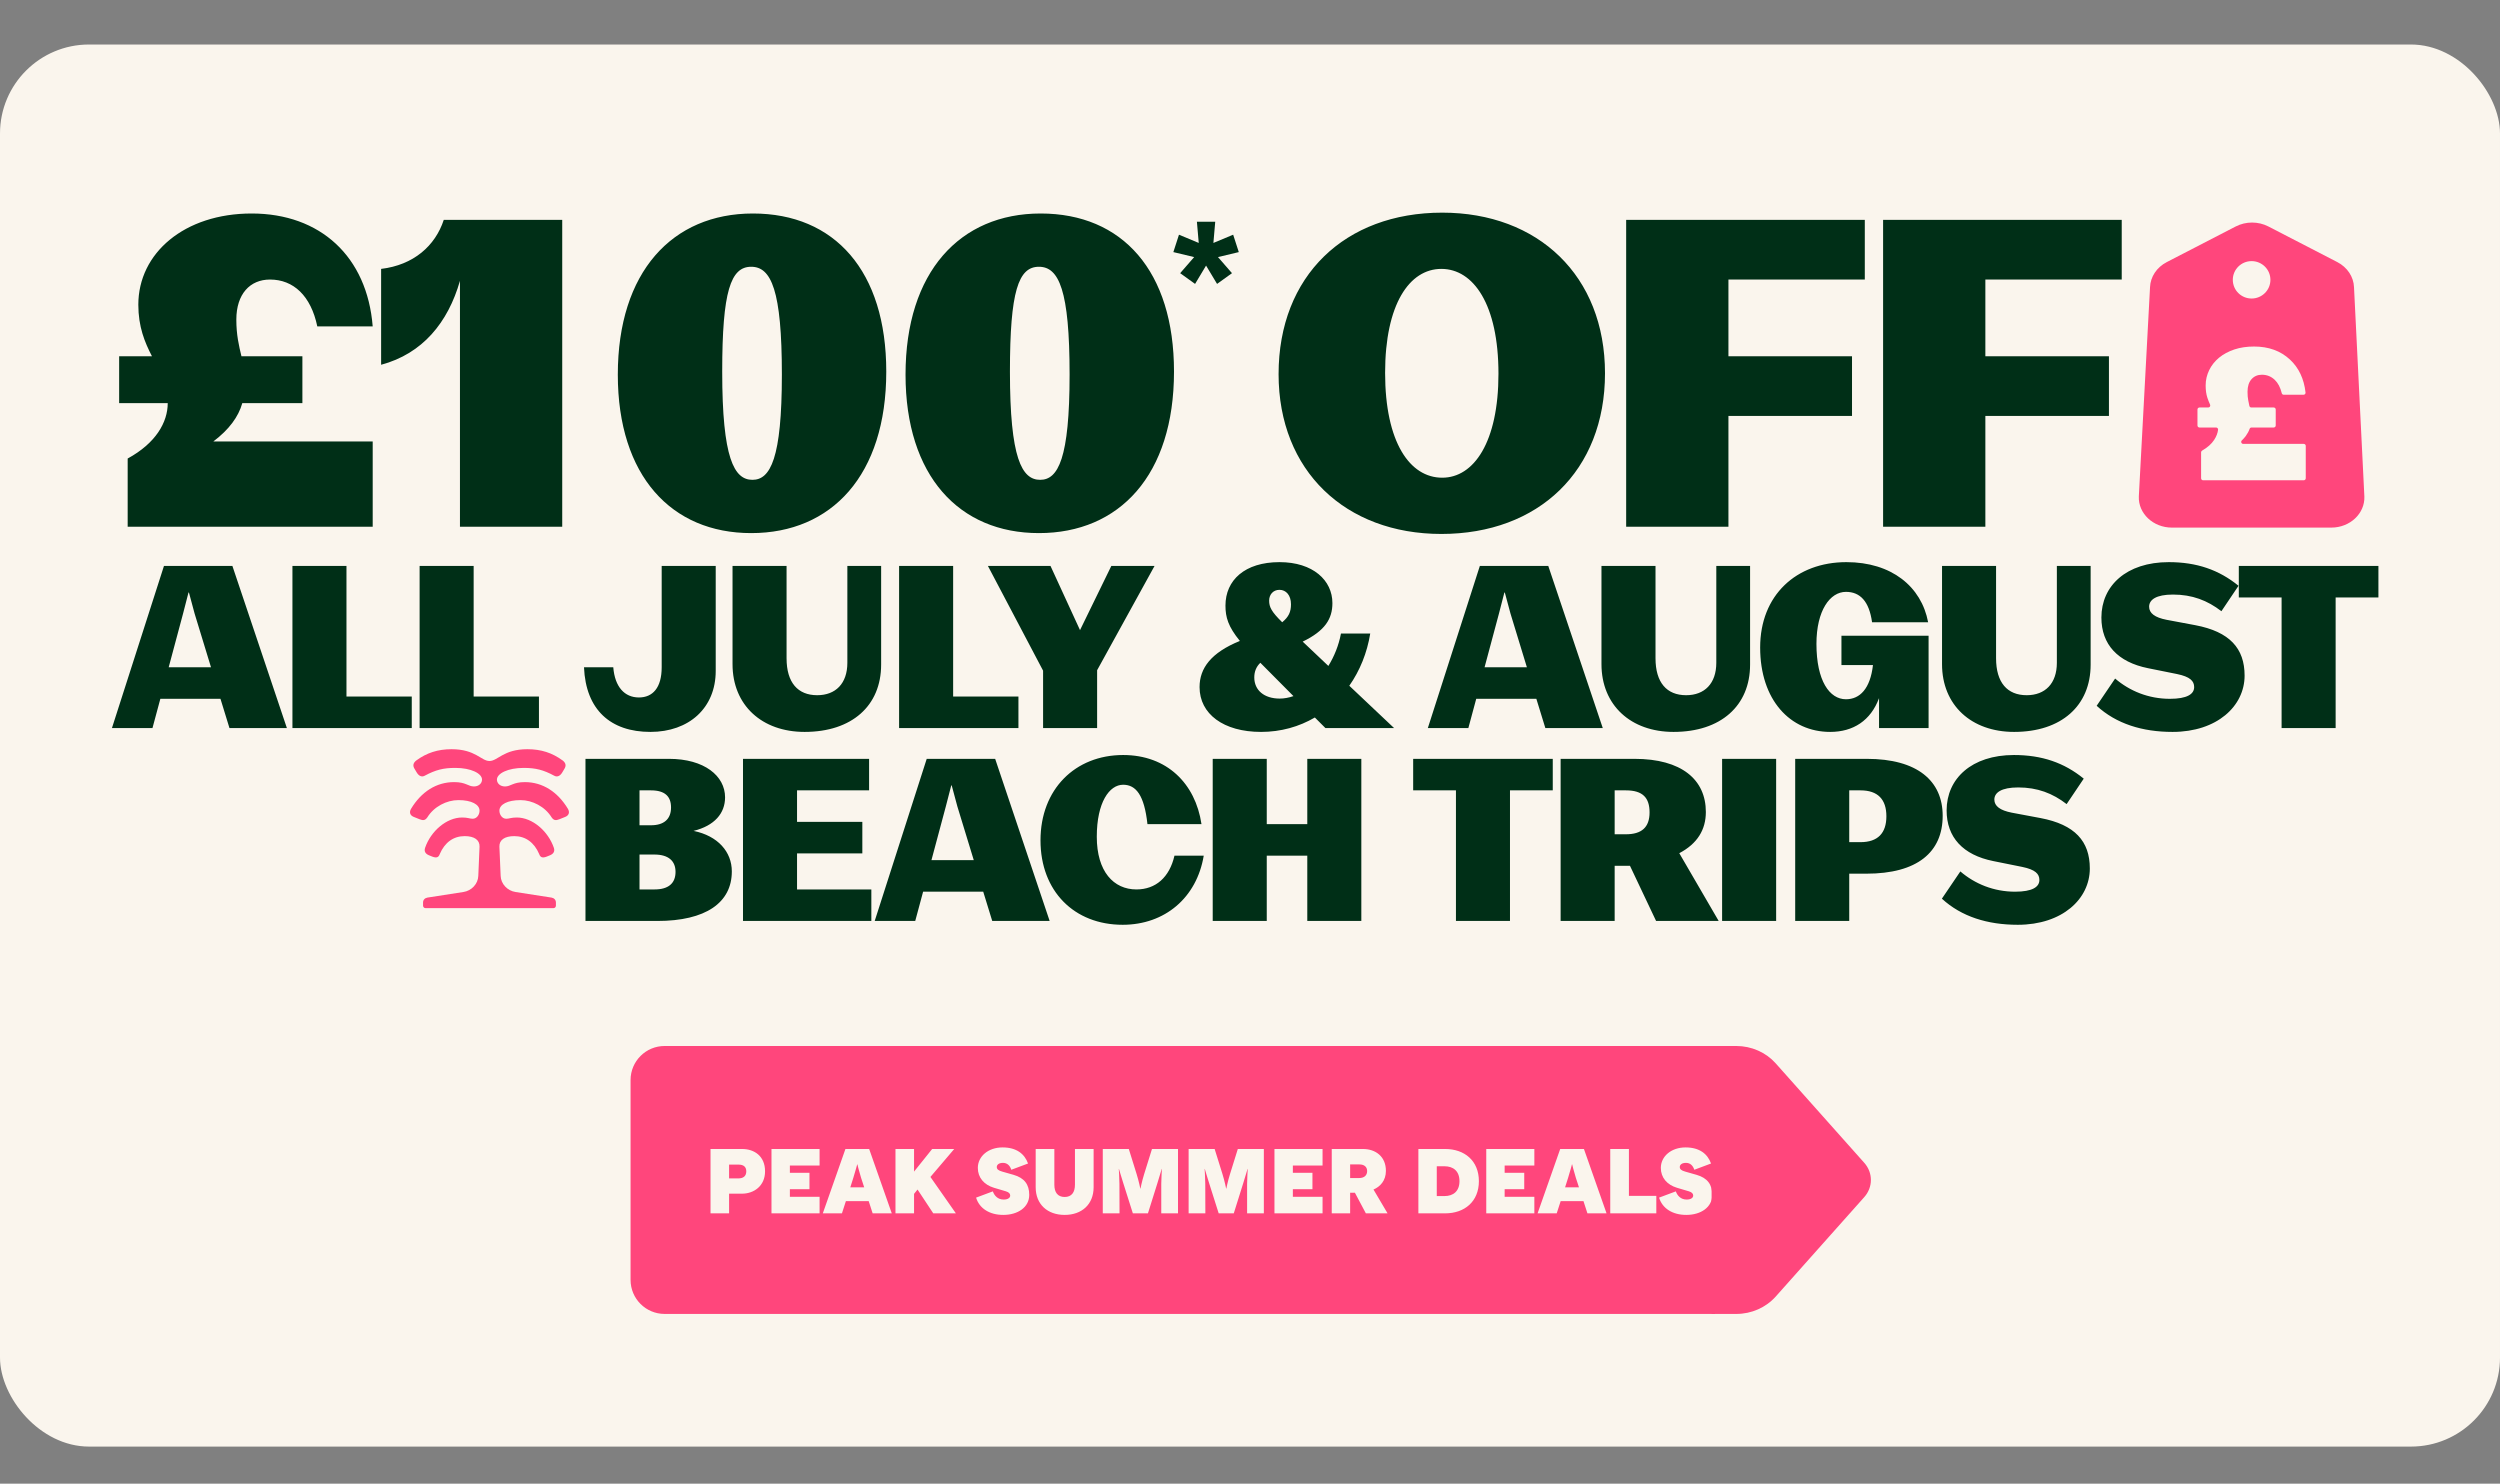
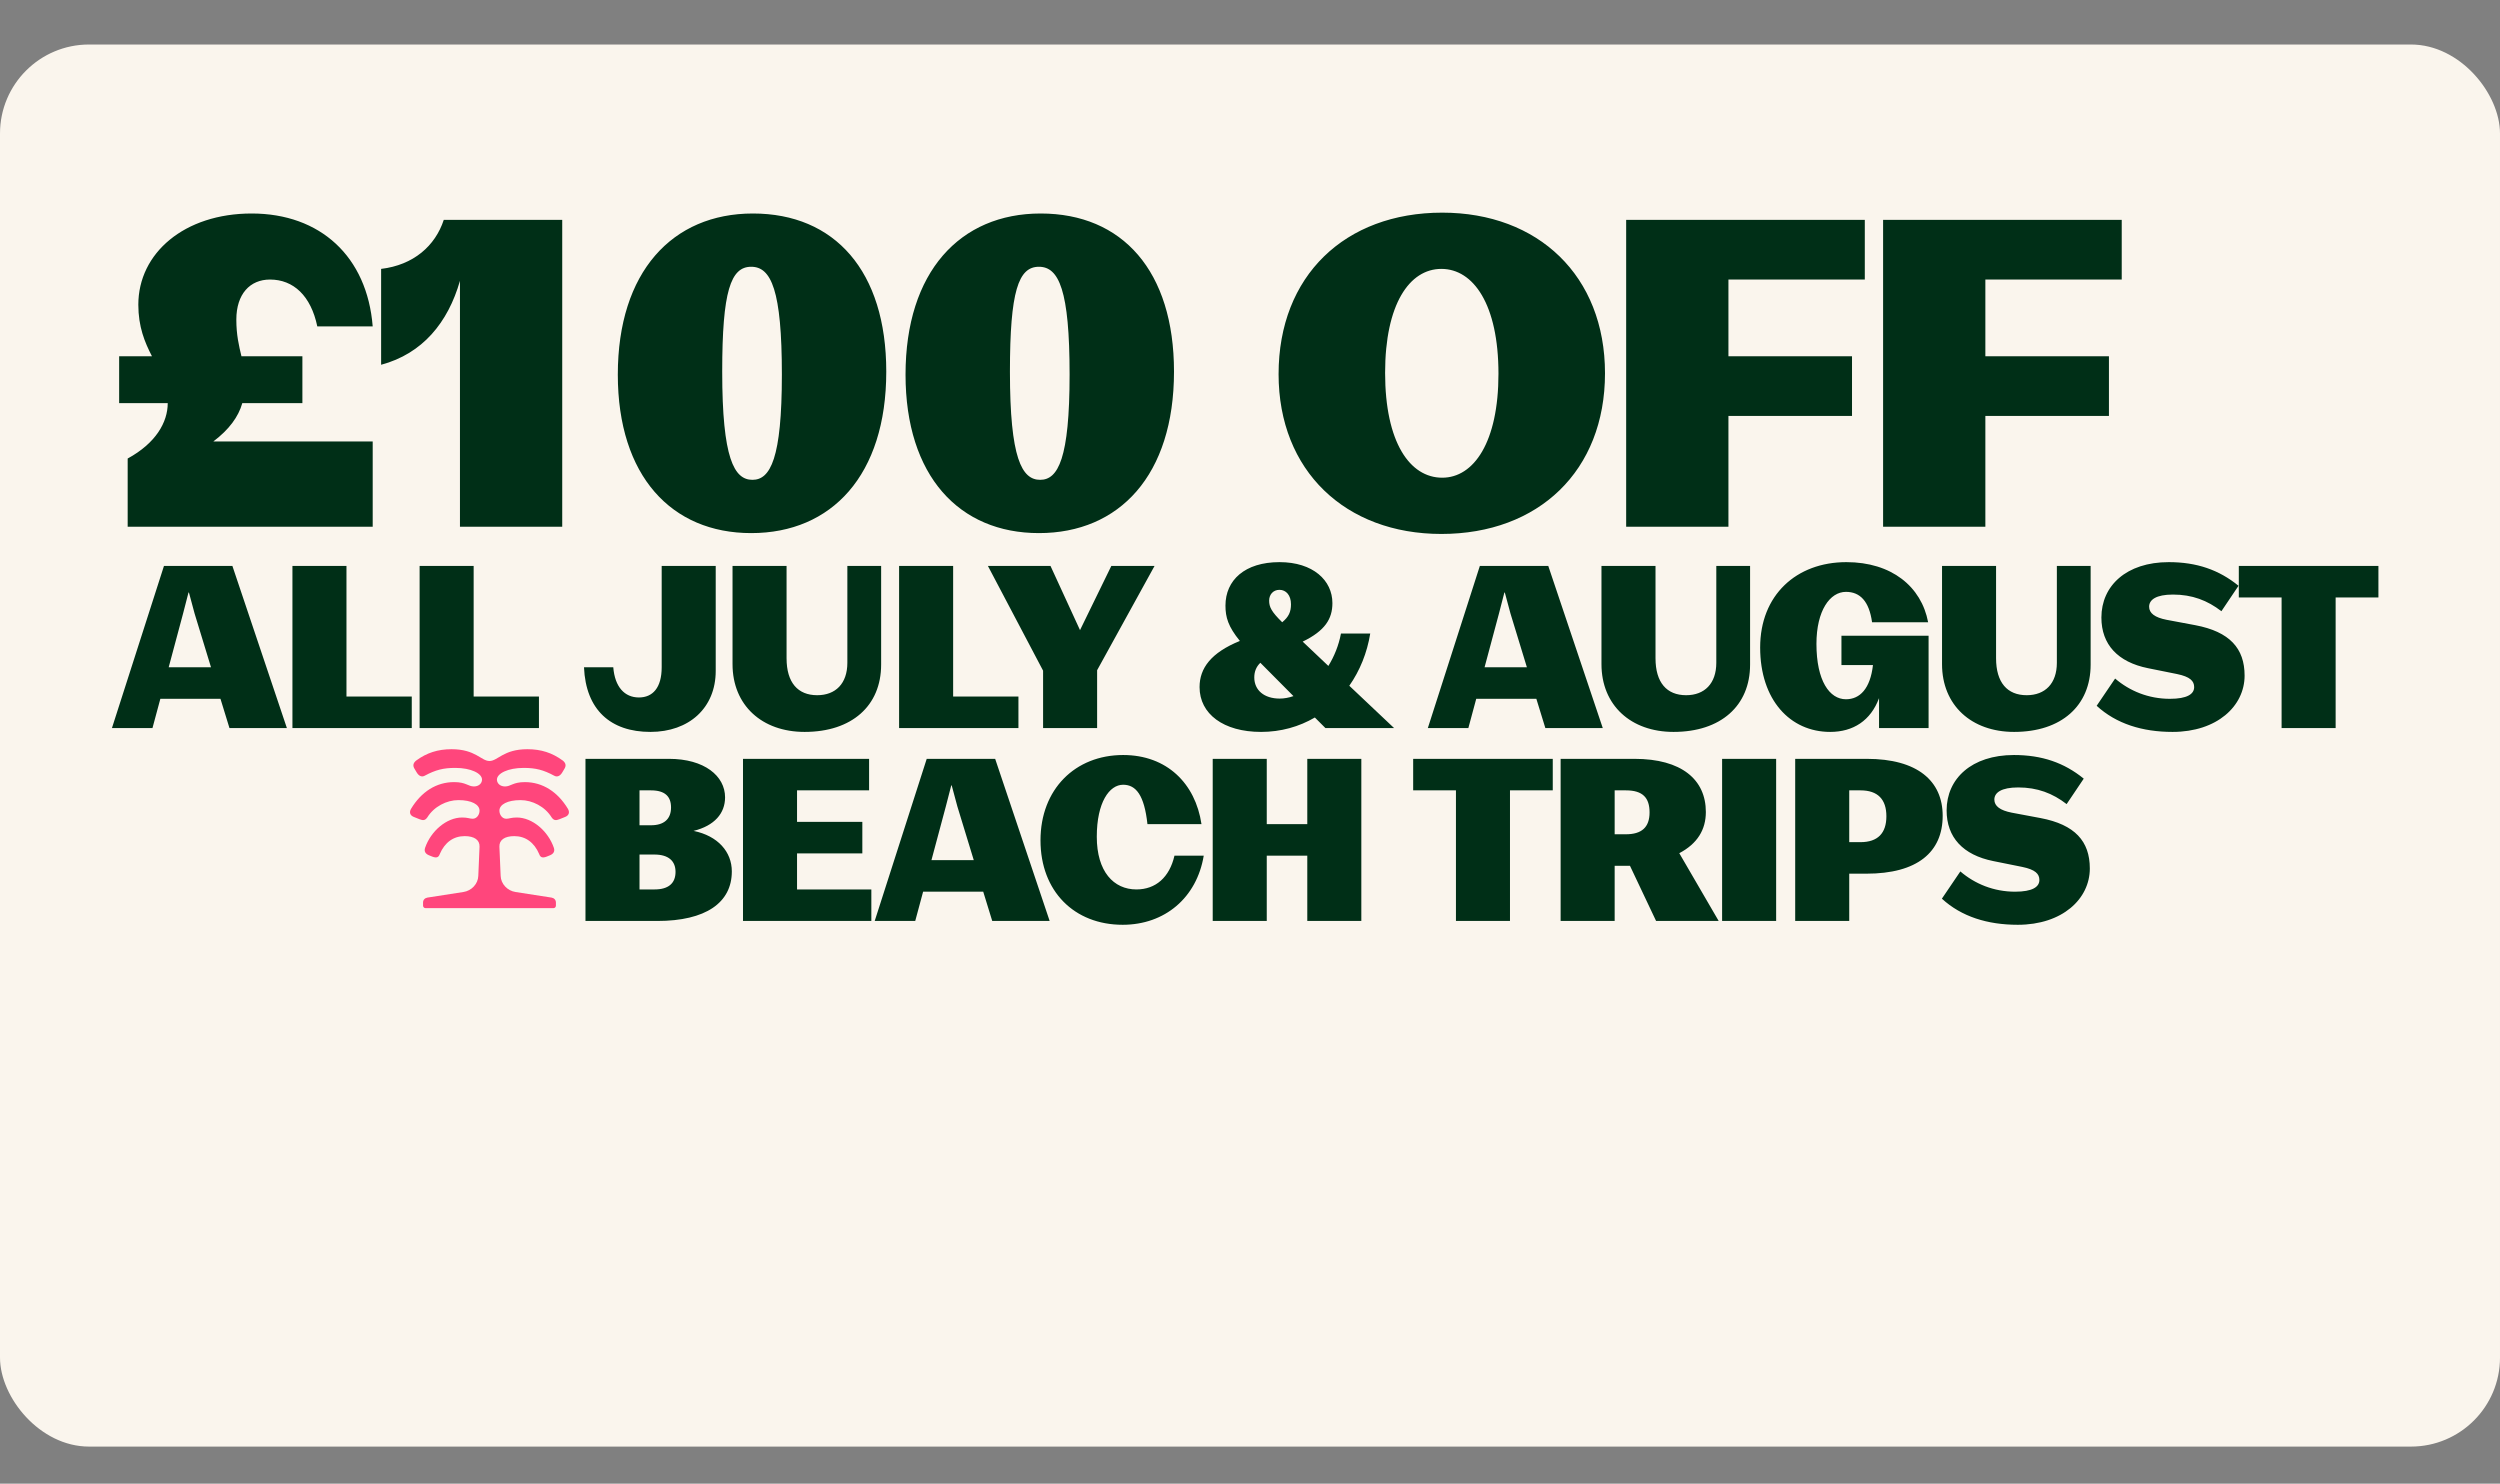
<svg xmlns="http://www.w3.org/2000/svg" width="337" height="200" viewBox="0 0 337 200" fill="none">
  <rect x="0" y="0" width="337" height="200" fill="#808080" stroke="none" />
  <rect y="6" width="337" height="189" rx="12" fill="#FAF5ED" />
-   <path d="M85 145.591C85 143.055 87.055 141 89.591 141H231.182V177.118H89.591C87.055 177.118 85 175.063 85 172.528V145.591Z" fill="#FF467C" />
  <path d="M99.534 158.849C100.191 158.849 100.6 158.539 100.6 157.895C100.6 157.275 100.204 156.99 99.571 156.99H98.282V158.849H99.534ZM95.778 163.56V154.883H100.03C101.666 154.883 103.129 155.825 103.129 157.895C103.129 159.866 101.629 160.907 100.018 160.907H98.282V163.56H95.778ZM103.996 163.56V154.883H110.479V157.114H106.475V158.093H109.116V160.3H106.475V161.328H110.479V163.56H103.996ZM110.915 163.56L113.964 154.883H117.162L120.212 163.56H117.633L117.1 161.911H114.026L113.493 163.56H110.915ZM114.621 160.052H116.493L116.072 158.762C115.811 157.944 115.576 156.953 115.576 156.953H115.551C115.551 156.953 115.291 157.944 115.03 158.762L114.621 160.052ZM123.214 163.56H120.71V154.883H123.214V157.932L125.656 154.883H128.631L125.421 158.651L128.854 163.56H125.805L123.685 160.349L123.214 160.932V163.56ZM135.246 163.77C133.412 163.77 132.023 162.915 131.577 161.44L133.833 160.597C134.044 161.18 134.502 161.7 135.296 161.7C135.915 161.7 136.176 161.428 136.176 161.167C136.176 160.907 136.002 160.709 135.581 160.585L133.994 160.114C132.631 159.705 131.812 158.725 131.812 157.436C131.812 155.899 133.188 154.672 135.147 154.672C137.006 154.672 138.109 155.527 138.58 156.841L136.324 157.684C136.151 157.151 135.804 156.754 135.196 156.754C134.626 156.754 134.366 157.027 134.366 157.312C134.366 157.61 134.577 157.783 135.097 157.932L136.622 158.366C138.097 158.787 138.742 159.68 138.742 161.068C138.742 162.754 137.192 163.77 135.246 163.77ZM144.903 159.705V154.883H147.419V160.039C147.419 162.345 145.833 163.77 143.515 163.77C141.197 163.77 139.61 162.345 139.61 160.039V154.883H142.126V159.705C142.126 160.721 142.572 161.353 143.515 161.353C144.457 161.353 144.903 160.721 144.903 159.705ZM148.655 163.56V154.883H152.163L153.217 158.267C153.527 159.258 153.713 160.225 153.713 160.225H153.738C153.738 160.225 153.923 159.258 154.233 158.267L155.287 154.883H158.795V163.56H156.539V159.568C156.539 158.775 156.626 157.572 156.626 157.572H156.601L155.994 159.568L154.742 163.56H152.709L151.444 159.568C151.184 158.762 150.837 157.572 150.837 157.572H150.812C150.812 157.572 150.899 158.775 150.899 159.568L150.911 163.56H148.655ZM160.226 163.56V154.883H163.734L164.788 158.267C165.098 159.258 165.284 160.225 165.284 160.225H165.309C165.309 160.225 165.494 159.258 165.804 158.267L166.858 154.883H170.366V163.56H168.11V159.568C168.11 158.775 168.197 157.572 168.197 157.572H168.172L167.565 159.568L166.313 163.56H164.28L163.015 159.568C162.755 158.762 162.408 157.572 162.408 157.572H162.383C162.383 157.572 162.47 158.775 162.47 159.568L162.482 163.56H160.226ZM171.797 163.56V154.883H178.28V157.114H174.277V158.093H176.917V160.3H174.277V161.328H178.28V163.56H171.797ZM179.519 163.56V154.883H183.721C185.432 154.883 186.82 155.899 186.82 157.833C186.82 159.147 186.051 159.965 185.147 160.349L187.043 163.56H184.118L182.643 160.783H181.998V163.56H179.519ZM181.998 158.8H183.225C183.87 158.8 184.291 158.453 184.291 157.858C184.291 157.287 183.882 156.965 183.262 156.965H181.998V158.8ZM194.805 163.56H191.198V154.883H194.805C197.42 154.883 199.354 156.469 199.354 159.221C199.354 161.973 197.42 163.56 194.805 163.56ZM193.677 161.229H194.73C195.883 161.229 196.738 160.597 196.738 159.221C196.738 157.845 195.883 157.213 194.73 157.213H193.677V161.229ZM200.348 163.56V154.883H206.83V157.114H202.827V158.093H205.467V160.3H202.827V161.328H206.83V163.56H200.348ZM207.266 163.56L210.316 154.883H213.514L216.563 163.56H213.985L213.452 161.911H210.378L209.845 163.56H207.266ZM210.973 160.052H212.844L212.423 158.762C212.163 157.944 211.927 156.953 211.927 156.953H211.902C211.902 156.953 211.642 157.944 211.382 158.762L210.973 160.052ZM217.062 163.56V154.883H219.578V161.204H223.272V163.56H217.062ZM227.314 163.77C225.479 163.77 224.091 162.915 223.645 161.44L225.901 160.597C226.111 161.18 226.57 161.7 227.363 161.7C227.983 161.7 228.243 161.428 228.243 161.167C228.243 160.907 228.07 160.709 227.648 160.585L226.062 160.114C224.698 159.705 223.88 158.725 223.88 157.436C223.88 155.899 225.256 154.672 227.214 154.672C229.074 154.672 230.177 155.527 230.648 156.841L228.392 157.684C228.219 157.151 227.871 156.754 227.264 156.754C226.694 156.754 226.434 157.027 226.434 157.312C226.434 157.61 226.644 157.783 227.165 157.932L228.69 158.366C230.165 158.787 230.809 159.68 230.809 161.068C230.809 162.754 229.26 163.77 227.314 163.77Z" fill="#FAF5ED" />
-   <path d="M234.059 177.118H230.723L230.723 172.372L230.723 145.58V141H234.051C236.096 141 238.041 141.853 239.364 143.34L251.303 156.748C252.494 158.082 252.494 160.036 251.303 161.37L239.364 174.778C238.041 176.258 236.104 177.118 234.051 177.118H234.059Z" fill="#FF467C" />
  <path d="M17.21 71V61.809C21.001 59.741 22.61 56.926 22.61 54.342H16.061V48.023H20.484C19.508 46.127 18.646 44.059 18.646 41.072C18.646 34.122 24.85 28.78 33.926 28.78C43.174 28.78 49.493 34.581 50.24 44.002H42.772C41.911 39.866 39.555 37.683 36.396 37.683C33.696 37.683 31.858 39.636 31.858 43.083C31.858 45.151 32.203 46.587 32.547 48.023H40.762V54.342H32.662C32.145 56.18 30.882 57.903 28.756 59.511H50.24V71H17.21ZM62.002 71V37.855C60.394 43.485 56.947 47.678 51.375 49.172V36.247C55.741 35.73 58.67 33.145 59.819 29.641H75.788V71H62.002ZM101.26 71.862C90.518 71.862 83.281 64.164 83.281 50.493C83.281 36.649 90.633 28.78 101.49 28.78C112.519 28.78 119.469 36.534 119.469 50.091C119.469 64.049 112.117 71.862 101.26 71.862ZM101.432 64.681C103.845 64.681 105.396 61.809 105.396 50.493C105.396 39.119 103.96 35.96 101.26 35.96C98.503 35.96 97.354 39.234 97.354 50.091C97.354 61.809 98.962 64.681 101.432 64.681ZM140.045 71.862C129.303 71.862 122.066 64.164 122.066 50.493C122.066 36.649 129.418 28.78 140.275 28.78C151.304 28.78 158.255 36.534 158.255 50.091C158.255 64.049 150.902 71.862 140.045 71.862ZM140.218 64.681C142.63 64.681 144.181 61.809 144.181 50.493C144.181 39.119 142.745 35.96 140.045 35.96C137.288 35.96 136.139 39.234 136.139 50.091C136.139 61.809 137.747 64.681 140.218 64.681ZM194.296 71.977C181.371 71.977 172.353 63.475 172.353 50.435C172.353 37.166 181.314 28.665 194.411 28.665C207.335 28.665 216.354 37.166 216.354 50.321C216.354 63.475 207.393 71.977 194.296 71.977ZM194.411 64.394C198.661 64.394 201.993 59.626 201.993 50.378C201.993 41.015 198.604 36.247 194.296 36.247C189.988 36.247 186.713 41.015 186.713 50.263C186.713 59.626 190.045 64.394 194.411 64.394ZM219.207 71V29.641H251.375V37.683H232.993V48.023H249.651V56.065H232.993V71H219.207ZM253.841 71V29.641H286.009V37.683H267.627V48.023H284.285V56.065H267.627V71H253.841Z" fill="#002F17" />
-   <path d="M161.096 38.271L159.085 36.824L160.973 34.654L158.168 33.984L158.926 31.637L161.59 32.749L161.343 29.891H163.813L163.566 32.749L166.23 31.637L166.989 33.984L164.184 34.654L166.072 36.824L164.06 38.271L162.578 35.801L161.096 38.271Z" fill="#002F17" />
-   <path d="M318.717 66.933L317.321 38.721C317.27 37.311 316.416 36.026 315.066 35.328L305.783 30.53C304.416 29.823 302.74 29.823 301.373 30.53L292.078 35.333C290.733 36.028 289.88 37.306 289.824 38.71L288.314 66.918C288.223 69.213 290.246 71.121 292.773 71.121H314.258C316.78 71.121 318.8 69.223 318.717 66.933ZM303.517 35.199C304.917 35.199 306.052 36.327 306.052 37.72C306.052 39.113 304.917 40.241 303.517 40.241C302.116 40.241 300.982 39.113 300.982 37.72C300.982 36.327 302.116 35.199 303.517 35.199ZM310.815 64.471C310.815 64.621 310.693 64.743 310.543 64.743H296.98C296.829 64.743 296.708 64.621 296.708 64.471V60.976C296.708 60.879 296.76 60.789 296.844 60.741C297.575 60.318 298.116 59.84 298.462 59.308C298.764 58.846 298.942 58.387 298.996 57.931C299.015 57.77 298.889 57.628 298.726 57.628H296.489C296.339 57.628 296.218 57.506 296.218 57.357V55.201C296.218 55.051 296.34 54.93 296.489 54.93H297.672C297.869 54.93 298.002 54.726 297.92 54.547C297.785 54.251 297.663 53.941 297.555 53.618C297.4 53.151 297.322 52.6 297.322 51.962C297.322 51.585 297.362 51.225 297.445 50.882C297.527 50.538 297.645 50.207 297.801 49.889C297.956 49.57 298.144 49.272 298.365 48.993C298.586 48.715 298.839 48.457 299.126 48.22C299.412 47.983 299.731 47.771 300.082 47.583C300.434 47.395 300.806 47.235 301.199 47.104C301.591 46.974 302.009 46.875 302.45 46.81C302.892 46.745 303.357 46.712 303.848 46.712C305.811 46.712 307.422 47.296 308.681 48.465C309.876 49.575 310.578 51.056 310.786 52.909C310.804 53.071 310.679 53.213 310.516 53.213H307.844C307.718 53.213 307.61 53.125 307.58 53.002C307.392 52.222 307.077 51.622 306.633 51.201C306.151 50.743 305.574 50.514 304.904 50.514C304.331 50.514 303.865 50.714 303.505 51.115C303.145 51.516 302.966 52.084 302.966 52.82C302.966 53.262 302.999 53.646 303.064 53.973C303.114 54.225 303.165 54.472 303.215 54.714C303.241 54.84 303.352 54.93 303.481 54.93H306.497C306.647 54.93 306.768 55.052 306.768 55.201V57.357C306.768 57.507 306.646 57.628 306.497 57.628H303.506C303.392 57.628 303.29 57.699 303.251 57.806C303.134 58.136 302.961 58.457 302.733 58.769C302.584 58.973 302.405 59.172 302.198 59.368C302.021 59.537 302.141 59.836 302.386 59.836H310.544C310.694 59.836 310.816 59.958 310.816 60.107V64.471L310.815 64.471Z" fill="#FF467C" />
  <path d="M15.089 98.145L22.101 76.292H31.328L38.673 98.145H30.933L29.719 94.2H21.615L20.553 98.145H15.089ZM24.681 82.696L22.738 89.951H28.444L26.229 82.696L25.47 79.874H25.409L24.681 82.696ZM39.42 98.145V76.292H46.704V93.896H55.506V98.145H39.42ZM56.564 98.145V76.292H63.848V93.896H72.65V98.145H56.564ZM87.677 98.662C82.305 98.662 78.966 95.687 78.723 89.951H82.669C82.881 92.591 84.186 94.018 86.129 94.018C87.981 94.018 89.195 92.713 89.195 89.951V76.292H96.479V90.436C96.479 95.444 92.867 98.662 87.677 98.662ZM108.457 98.662C102.721 98.662 98.745 95.08 98.745 89.525V76.292H106.029V88.736C106.029 92.014 107.547 93.714 110.157 93.714C112.646 93.714 114.224 92.136 114.224 89.343V76.292H118.777V89.586C118.777 95.141 114.831 98.662 108.457 98.662ZM121.198 98.145V76.292H128.483V93.896H137.285V98.145H121.198ZM140.608 98.145V90.406L133.172 76.292H141.61L145.586 84.942L149.805 76.292H155.632L147.892 90.345V98.145H140.608ZM169.987 98.662C164.919 98.662 161.701 96.233 161.701 92.621C161.701 90.072 163.249 87.978 167.134 86.399C165.556 84.457 165.192 83.212 165.192 81.634C165.192 78.204 167.802 75.776 172.476 75.776C176.999 75.776 179.609 78.235 179.609 81.3C179.609 83.425 178.607 85.034 175.603 86.49L179.063 89.768C179.852 88.494 180.459 87.006 180.762 85.398H184.708C184.283 88.008 183.312 90.406 181.885 92.439L187.925 98.145H178.668L177.242 96.719C175.117 97.963 172.658 98.662 169.987 98.662ZM171.08 80.966C171.08 81.816 171.384 82.454 172.841 83.88C173.721 83.152 174.024 82.484 174.024 81.452C174.024 80.238 173.357 79.509 172.476 79.509C171.596 79.509 171.08 80.177 171.08 80.966ZM169.077 91.316C169.077 93.046 170.412 94.169 172.507 94.169C173.114 94.169 173.751 94.048 174.358 93.835L169.896 89.343C169.35 89.859 169.077 90.527 169.077 91.316ZM192.471 98.145L199.482 76.292H208.709L216.054 98.145H208.314L207.1 94.2H198.996L197.934 98.145H192.471ZM202.062 82.696L200.119 89.951H205.826L203.61 82.696L202.851 79.874H202.79L202.062 82.696ZM225.591 98.662C219.855 98.662 215.878 95.08 215.878 89.525V76.292H223.163V88.736C223.163 92.014 224.681 93.714 227.291 93.714C229.78 93.714 231.358 92.136 231.358 89.343V76.292H235.911V89.586C235.911 95.141 231.965 98.662 225.591 98.662ZM246.709 98.662C241.306 98.662 237.269 94.352 237.269 87.279C237.269 80.238 242.126 75.776 248.894 75.776C254.965 75.776 259.001 79.054 259.912 83.88H252.354C251.96 81.057 250.746 79.783 248.834 79.783C246.679 79.783 244.857 82.302 244.857 86.794C244.857 91.772 246.618 94.26 248.834 94.26C250.715 94.26 252.112 92.834 252.476 89.647H248.227V85.701H259.973V98.145H253.295V94.109C252.172 97.144 249.805 98.662 246.709 98.662ZM271.498 98.662C265.762 98.662 261.786 95.08 261.786 89.525V76.292H269.07V88.736C269.07 92.014 270.588 93.714 273.198 93.714C275.687 93.714 277.265 92.136 277.265 89.343V76.292H281.818V89.586C281.818 95.141 277.872 98.662 271.498 98.662ZM292.859 98.662C288.792 98.662 285.271 97.569 282.63 95.141L285.119 91.468C287.062 93.137 289.611 94.2 292.495 94.2C294.832 94.2 295.773 93.562 295.773 92.621C295.773 91.802 295.227 91.225 293.466 90.861L289.551 90.072C285.484 89.252 283.268 86.885 283.268 83.243C283.268 78.963 286.637 75.776 292.343 75.776C296.107 75.776 299.112 76.808 301.752 78.963L299.445 82.393C297.564 80.936 295.5 80.147 292.92 80.147C290.643 80.147 289.702 80.845 289.702 81.786C289.702 82.666 290.492 83.243 292.04 83.546L295.925 84.275C300.568 85.155 302.572 87.401 302.572 91.073C302.572 95.171 298.869 98.662 292.859 98.662ZM307.559 98.145V80.541H301.792V76.292H320.611V80.541H314.844V98.145H307.559ZM78.922 124.146V102.292H90.182C94.948 102.292 97.74 104.599 97.74 107.482C97.74 109.637 96.313 111.307 93.491 112.005C96.769 112.672 98.65 114.827 98.65 117.468C98.65 121.687 95.13 124.146 88.604 124.146H78.922ZM87.754 106.541H86.206V111.246H87.754C89.484 111.246 90.456 110.426 90.456 108.848C90.456 107.361 89.636 106.541 87.754 106.541ZM88.209 115.192H86.206V119.896H88.24C90.091 119.896 91.062 119.077 91.062 117.529C91.062 116.042 90.091 115.192 88.209 115.192ZM100.156 124.146V102.292H117.153V106.541H107.441V110.791H116.243V115.04H107.441V119.896H117.457V124.146H100.156ZM117.91 124.146L124.921 102.292H134.148L141.493 124.146H133.753L132.539 120.2H124.435L123.373 124.146H117.91ZM127.501 108.696L125.558 115.95H131.265L129.049 108.696L128.29 105.874H128.229L127.501 108.696ZM151.337 124.661C144.812 124.661 140.259 120.139 140.259 113.28C140.259 106.39 144.933 101.776 151.398 101.776C157.286 101.776 161.141 105.6 161.96 111.094H154.676C154.251 107.179 153.128 105.783 151.398 105.783C149.546 105.783 147.847 108.15 147.847 112.794C147.847 117.498 150.123 119.896 153.189 119.896C155.799 119.896 157.65 118.257 158.318 115.343H162.264C161.323 121.019 157.013 124.661 151.337 124.661ZM163.474 124.146V102.292H170.759V111.094H176.222V102.292H183.507V124.146H176.222V115.343H170.759V124.146H163.474ZM196.262 124.146V106.541H190.495V102.292H209.313V106.541H203.546V124.146H196.262ZM210.372 124.146V102.292H220.327C226.671 102.292 229.949 105.084 229.949 109.455C229.949 111.853 228.795 113.735 226.367 115.01L231.679 124.146H223.241L219.72 116.709H217.656V124.146H210.372ZM219.174 106.541H217.656V112.46H219.174C221.299 112.46 222.361 111.519 222.361 109.516C222.361 107.543 221.45 106.541 219.174 106.541ZM232.14 124.146V102.292H239.424V124.146H232.14ZM241.992 124.146V102.292H251.644C258.474 102.292 261.873 105.267 261.873 109.971C261.873 114.858 258.474 117.772 251.584 117.772H249.277V124.146H241.992ZM250.794 106.541H249.277V113.522H250.794C253.132 113.522 254.285 112.308 254.285 110.032C254.285 107.755 253.132 106.541 250.794 106.541ZM271.995 124.661C267.928 124.661 264.407 123.569 261.766 121.141L264.255 117.468C266.198 119.137 268.747 120.2 271.631 120.2C273.968 120.2 274.909 119.562 274.909 118.621C274.909 117.802 274.363 117.225 272.602 116.861L268.687 116.072C264.62 115.252 262.404 112.885 262.404 109.243C262.404 104.963 265.773 101.776 271.479 101.776C275.243 101.776 278.248 102.808 280.888 104.963L278.581 108.393C276.7 106.936 274.636 106.147 272.056 106.147C269.779 106.147 268.838 106.845 268.838 107.786C268.838 108.666 269.628 109.243 271.176 109.546L275.061 110.275C279.704 111.155 281.708 113.401 281.708 117.073C281.708 121.171 278.005 124.661 271.995 124.661Z" fill="#002F17" />
  <path d="M57.361 122.418C57.176 122.418 57.026 122.268 57.026 122.083V121.664C57.026 121.311 57.26 121.059 57.612 120.995L62.467 120.241C63.554 120.081 64.443 119.158 64.475 118.065L64.643 114.132C64.675 113.232 63.946 112.709 62.634 112.709C61.131 112.709 59.954 113.552 59.282 115.125C59.123 115.607 58.803 115.672 58.291 115.479L57.811 115.286C57.363 115.093 57.14 114.772 57.3 114.291C58.067 112.042 60.189 110.199 62.3 110.199C63.067 110.199 63.307 110.366 63.723 110.366C64.266 110.366 64.643 109.825 64.643 109.278C64.643 108.443 63.557 107.855 61.797 107.855C60.198 107.855 58.505 108.729 57.609 110.174C57.322 110.592 57.044 110.629 56.563 110.436L55.763 110.115C55.284 109.922 55.124 109.504 55.412 109.023C56.786 106.742 58.812 105.428 61.211 105.428C62.842 105.428 63.089 106.014 63.889 106.014C64.56 106.014 64.977 105.574 64.977 105.093C64.977 104.258 63.489 103.513 61.378 103.513C59.748 103.513 58.707 103.787 57.268 104.558C56.819 104.815 56.437 104.558 56.18 104.14L55.893 103.658C55.605 103.208 55.701 102.854 56.085 102.534C57.523 101.475 59.022 100.993 60.876 100.993C64.106 100.993 64.862 102.583 65.981 102.583C67.1 102.583 67.857 100.993 71.086 100.993C72.941 100.993 74.439 101.475 75.878 102.535C76.262 102.856 76.358 103.21 76.07 103.659L75.783 104.141C75.527 104.559 75.144 104.816 74.695 104.559C73.257 103.787 72.215 103.514 70.585 103.514C68.474 103.514 66.986 104.26 66.986 105.094C66.986 105.576 67.402 106.015 68.075 106.015C68.874 106.015 69.122 105.429 70.752 105.429C73.151 105.429 75.176 106.743 76.552 109.024C76.839 109.506 76.679 109.923 76.2 110.116L75.4 110.437C74.921 110.63 74.642 110.593 74.354 110.175C73.458 108.73 71.765 107.856 70.166 107.856C68.407 107.856 67.32 108.444 67.32 109.279C67.32 109.825 67.697 110.367 68.24 110.367C68.656 110.367 68.896 110.199 69.663 110.199C71.774 110.199 73.896 112.043 74.663 114.292C74.823 114.774 74.599 115.094 74.152 115.287L73.672 115.48C73.161 115.673 72.841 115.608 72.681 115.126C72.009 113.552 70.832 112.71 69.329 112.71C68.017 112.71 67.288 113.233 67.32 114.133L67.488 118.066C67.52 119.158 68.409 120.082 69.496 120.242L74.351 120.996C74.703 121.06 74.937 121.312 74.937 121.665V122.084C74.937 122.269 74.787 122.419 74.602 122.419H57.361V122.418Z" fill="#FF467C" />
</svg>